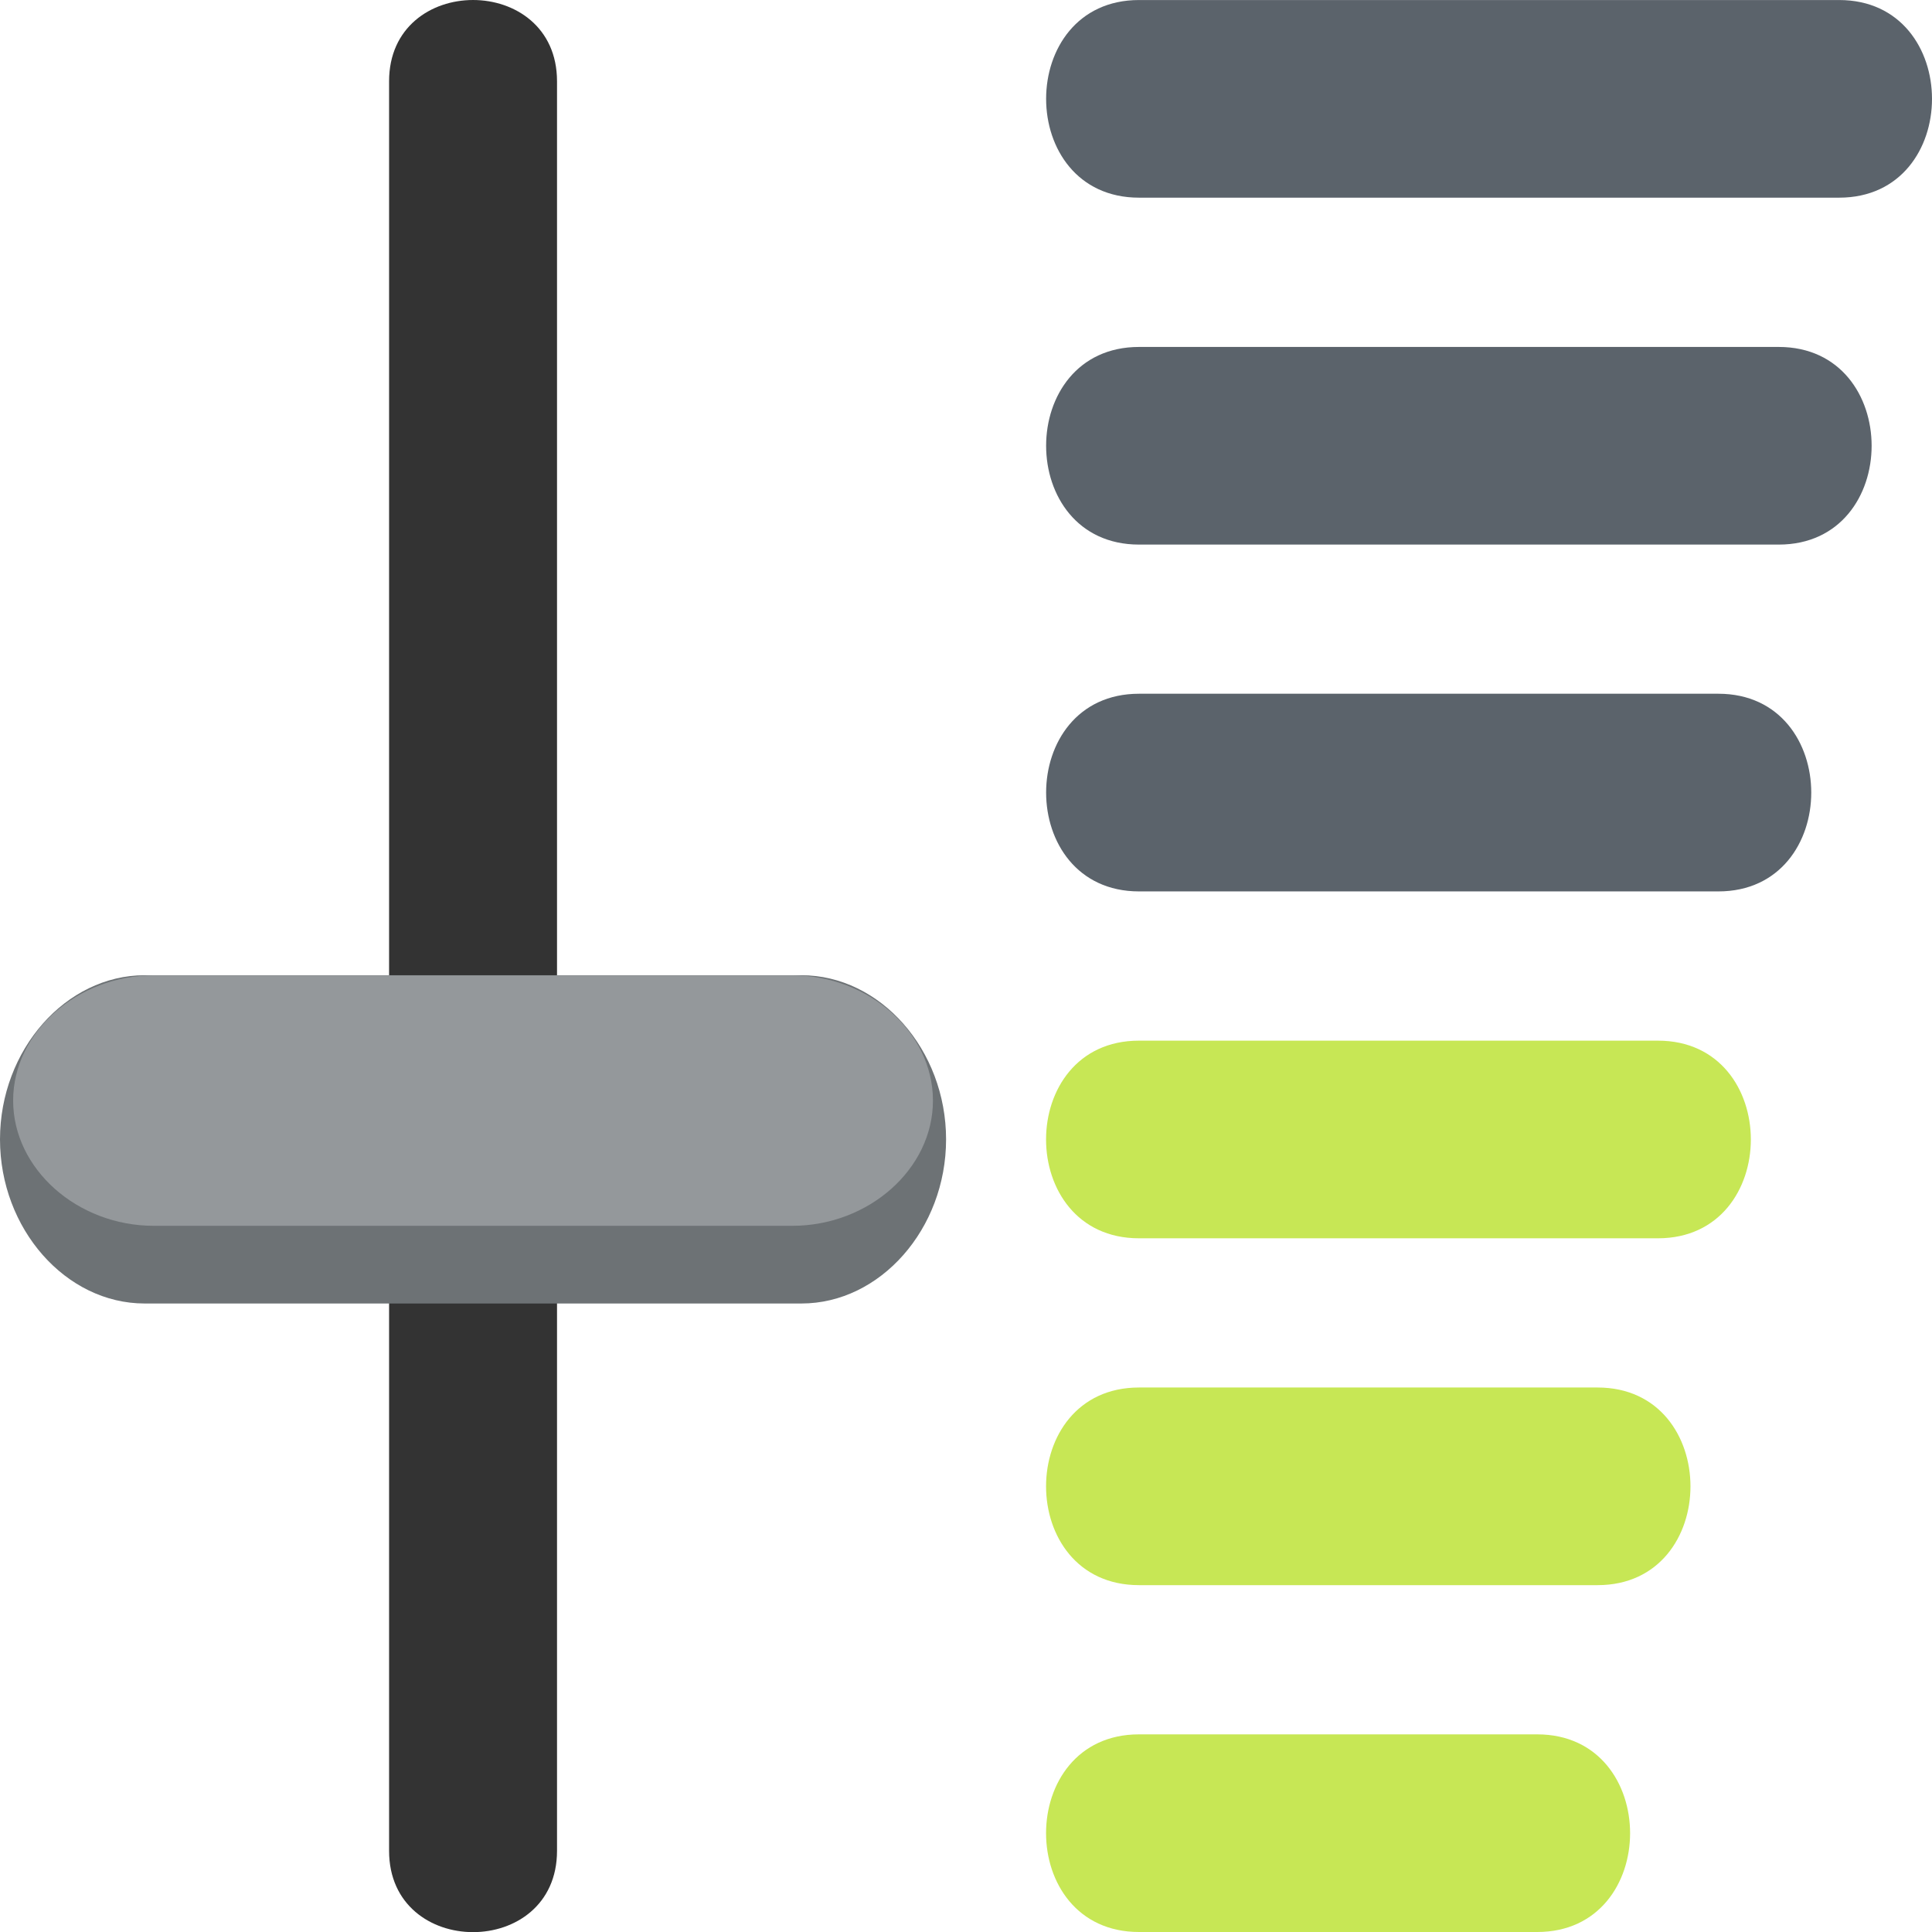
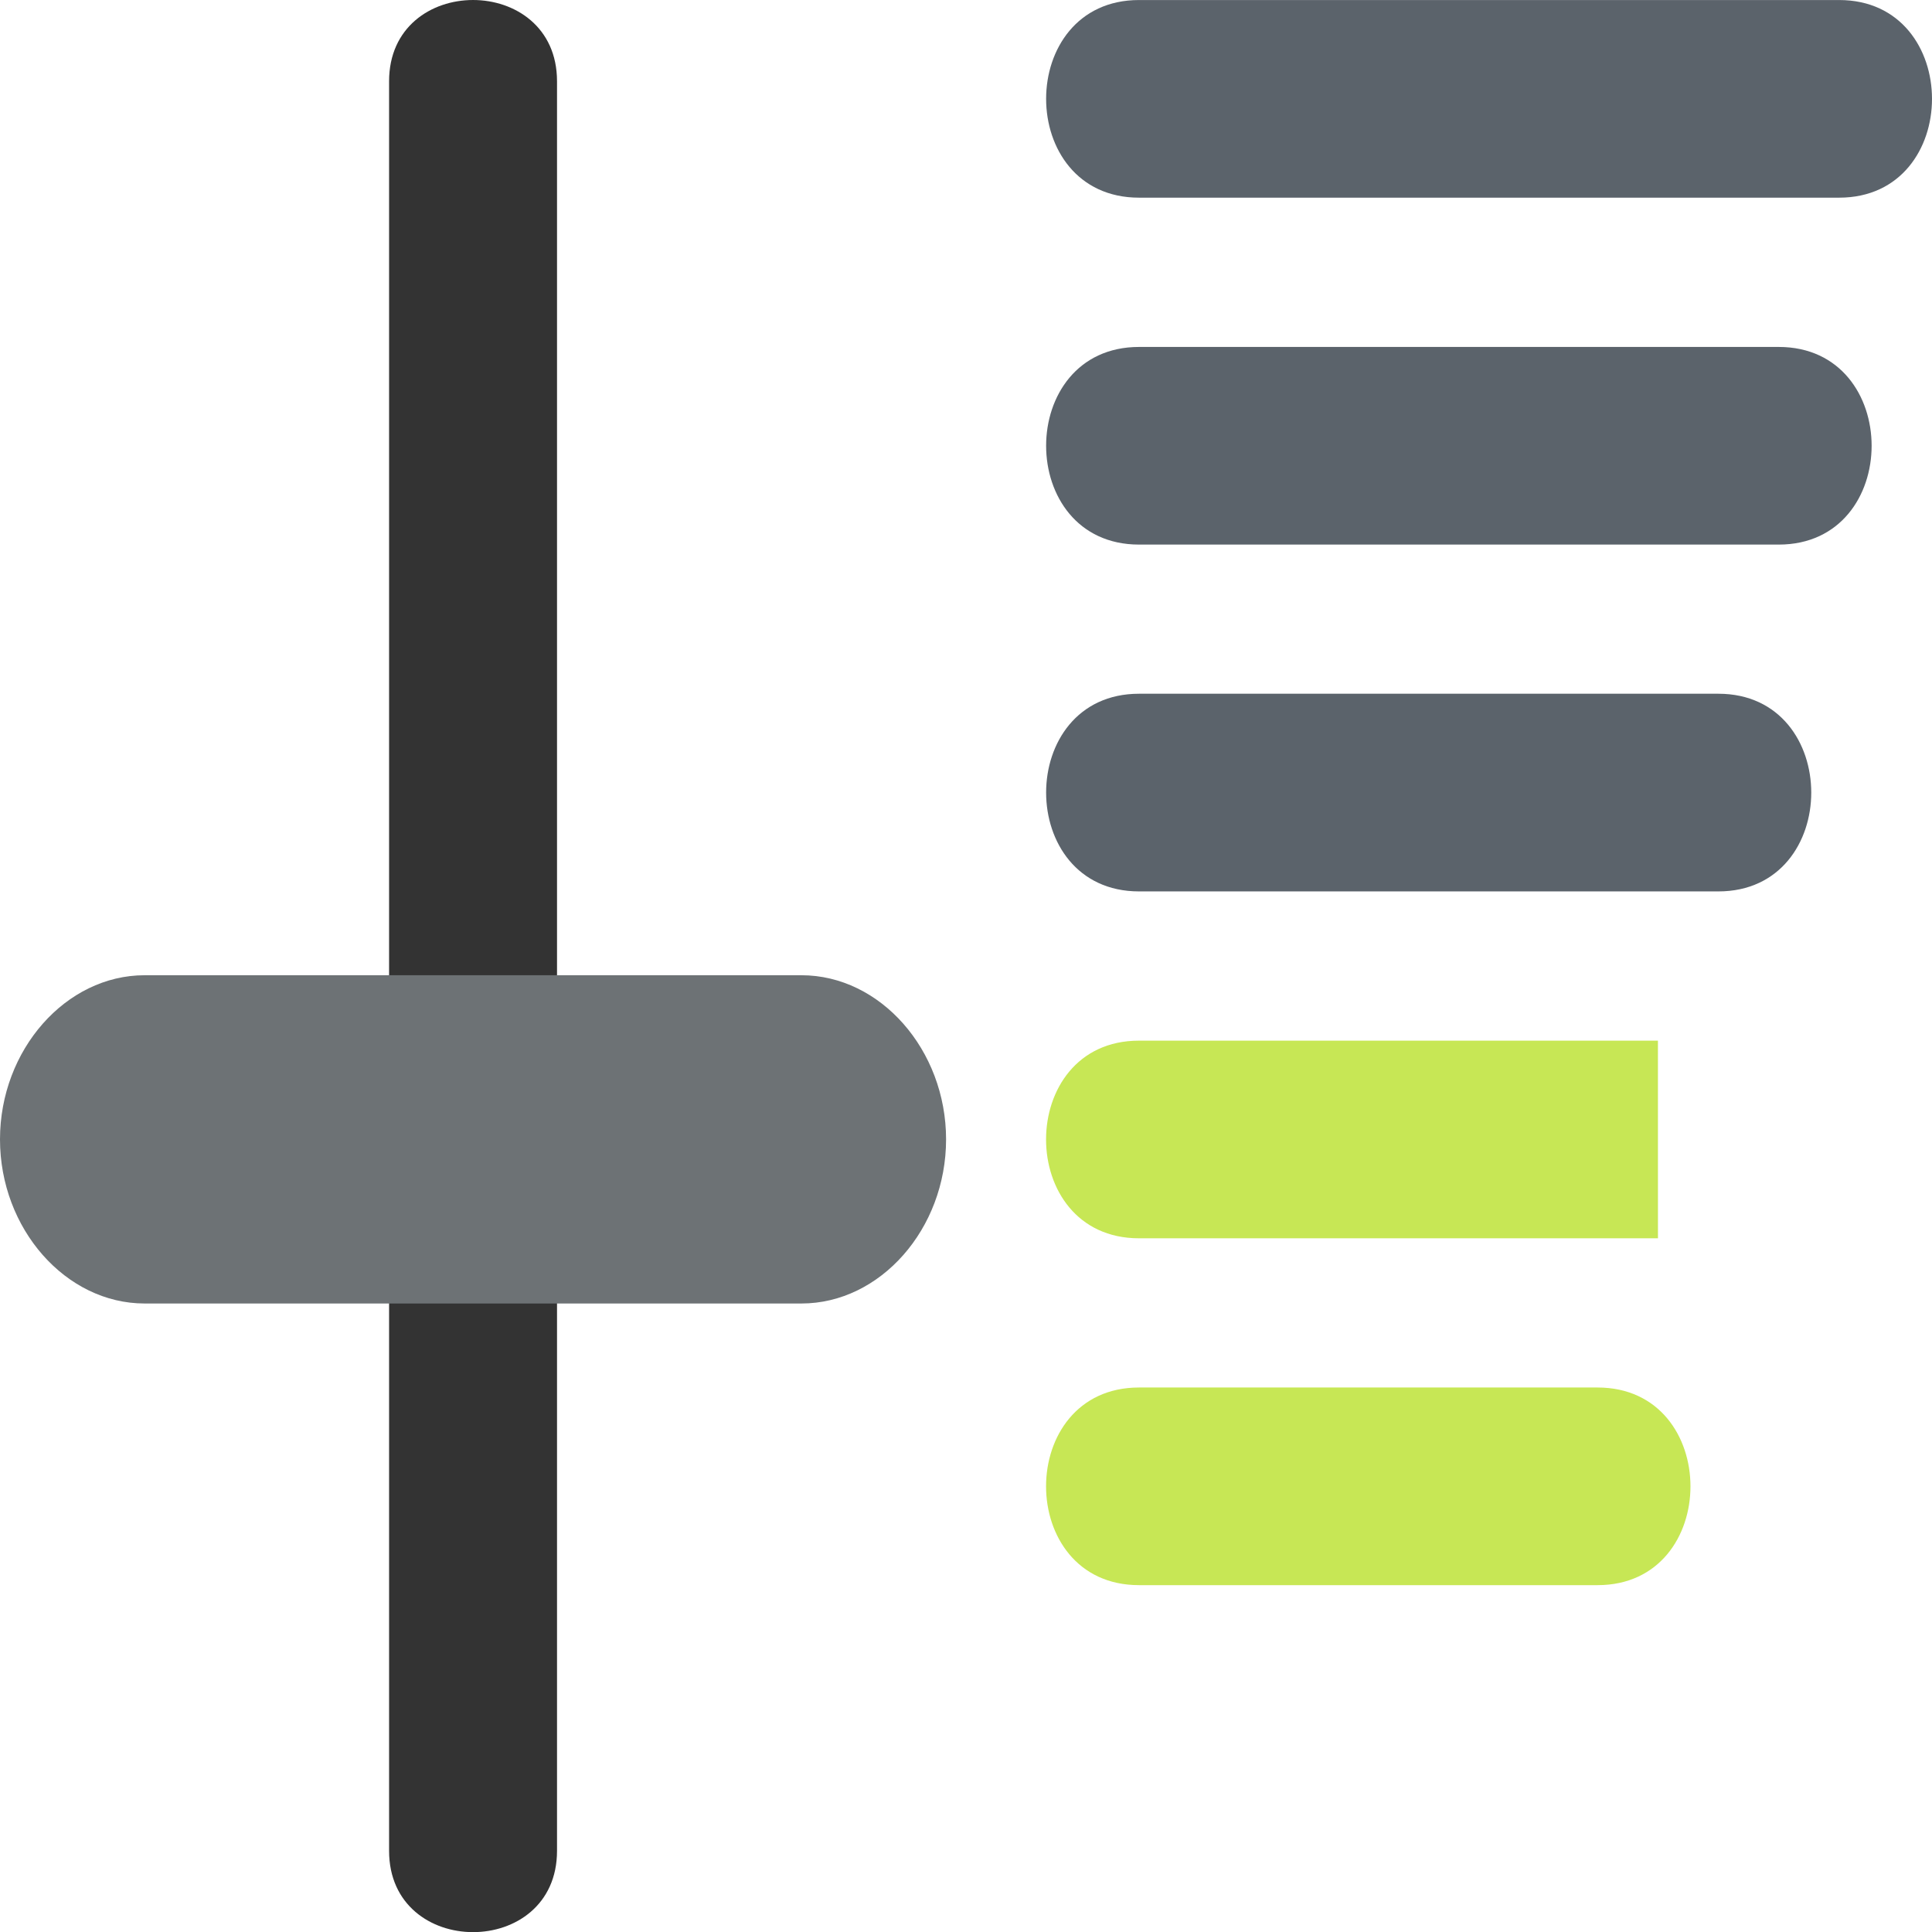
<svg xmlns="http://www.w3.org/2000/svg" viewBox="0 0 64 64" enable-background="new 0 0 64 64">
  <path fill="#333" d="m12.889 2.692c0 7.5 0 57.34 0 58.62 0 3.59 5.563 3.59 5.563 0 0-7.5 0-57.34 0-58.62-.001-3.589-5.563-3.589-5.563 0" />
  <path fill="#6d7275" d="m4.79 43.18c2.754 0 19.01 0 21.759 0 2.613 0 4.791-2.473 4.791-5.437s-2.178-5.437-4.791-5.437c-2.752 0-19 0-21.759 0-2.61 0-4.79 2.473-4.79 5.437s2.179 5.437 4.79 5.437" />
-   <path fill="#94989b" d="m5.1 40.607c2.682 0 18.458 0 21.14 0 2.544 0 4.665-1.889 4.665-4.149 0-2.262-2.121-4.148-4.665-4.148-2.681 0-18.458 0-21.14 0-2.543 0-4.665 1.887-4.665 4.148.001 2.261 2.122 4.149 4.665 4.149" />
  <g fill="#c7e755">
-     <path d="m50.922 64h-13.192c-4.104 0-4.104-6.547 0-6.547h13.191c4.104 0 4.104 6.547.001 6.547" />
    <path d="m52.922 52.51h-15.192c-4.104 0-4.104-6.547 0-6.547h15.191c4.104 0 4.104 6.547.001 6.547" />
-     <path d="m54.922 41.02h-17.192c-4.104 0-4.104-6.547 0-6.547h17.191c4.104 0 4.104 6.547.001 6.547" />
+     <path d="m54.922 41.02h-17.192c-4.104 0-4.104-6.547 0-6.547h17.191" />
  </g>
  <g fill="#5b636b">
    <path d="m56.922 29.529h-19.19c-4.104 0-4.104-6.548 0-6.548h19.19c4.104 0 4.104 6.548.001 6.548" />
    <path d="m58.922 18.04h-21.19c-4.104 0-4.104-6.547 0-6.547h21.19c4.104 0 4.104 6.547.001 6.547" />
    <path d="m60.922 6.548h-23.19c-4.104 0-4.104-6.547 0-6.547h23.19c4.104 0 4.104 6.547.001 6.547" />
  </g>
</svg>